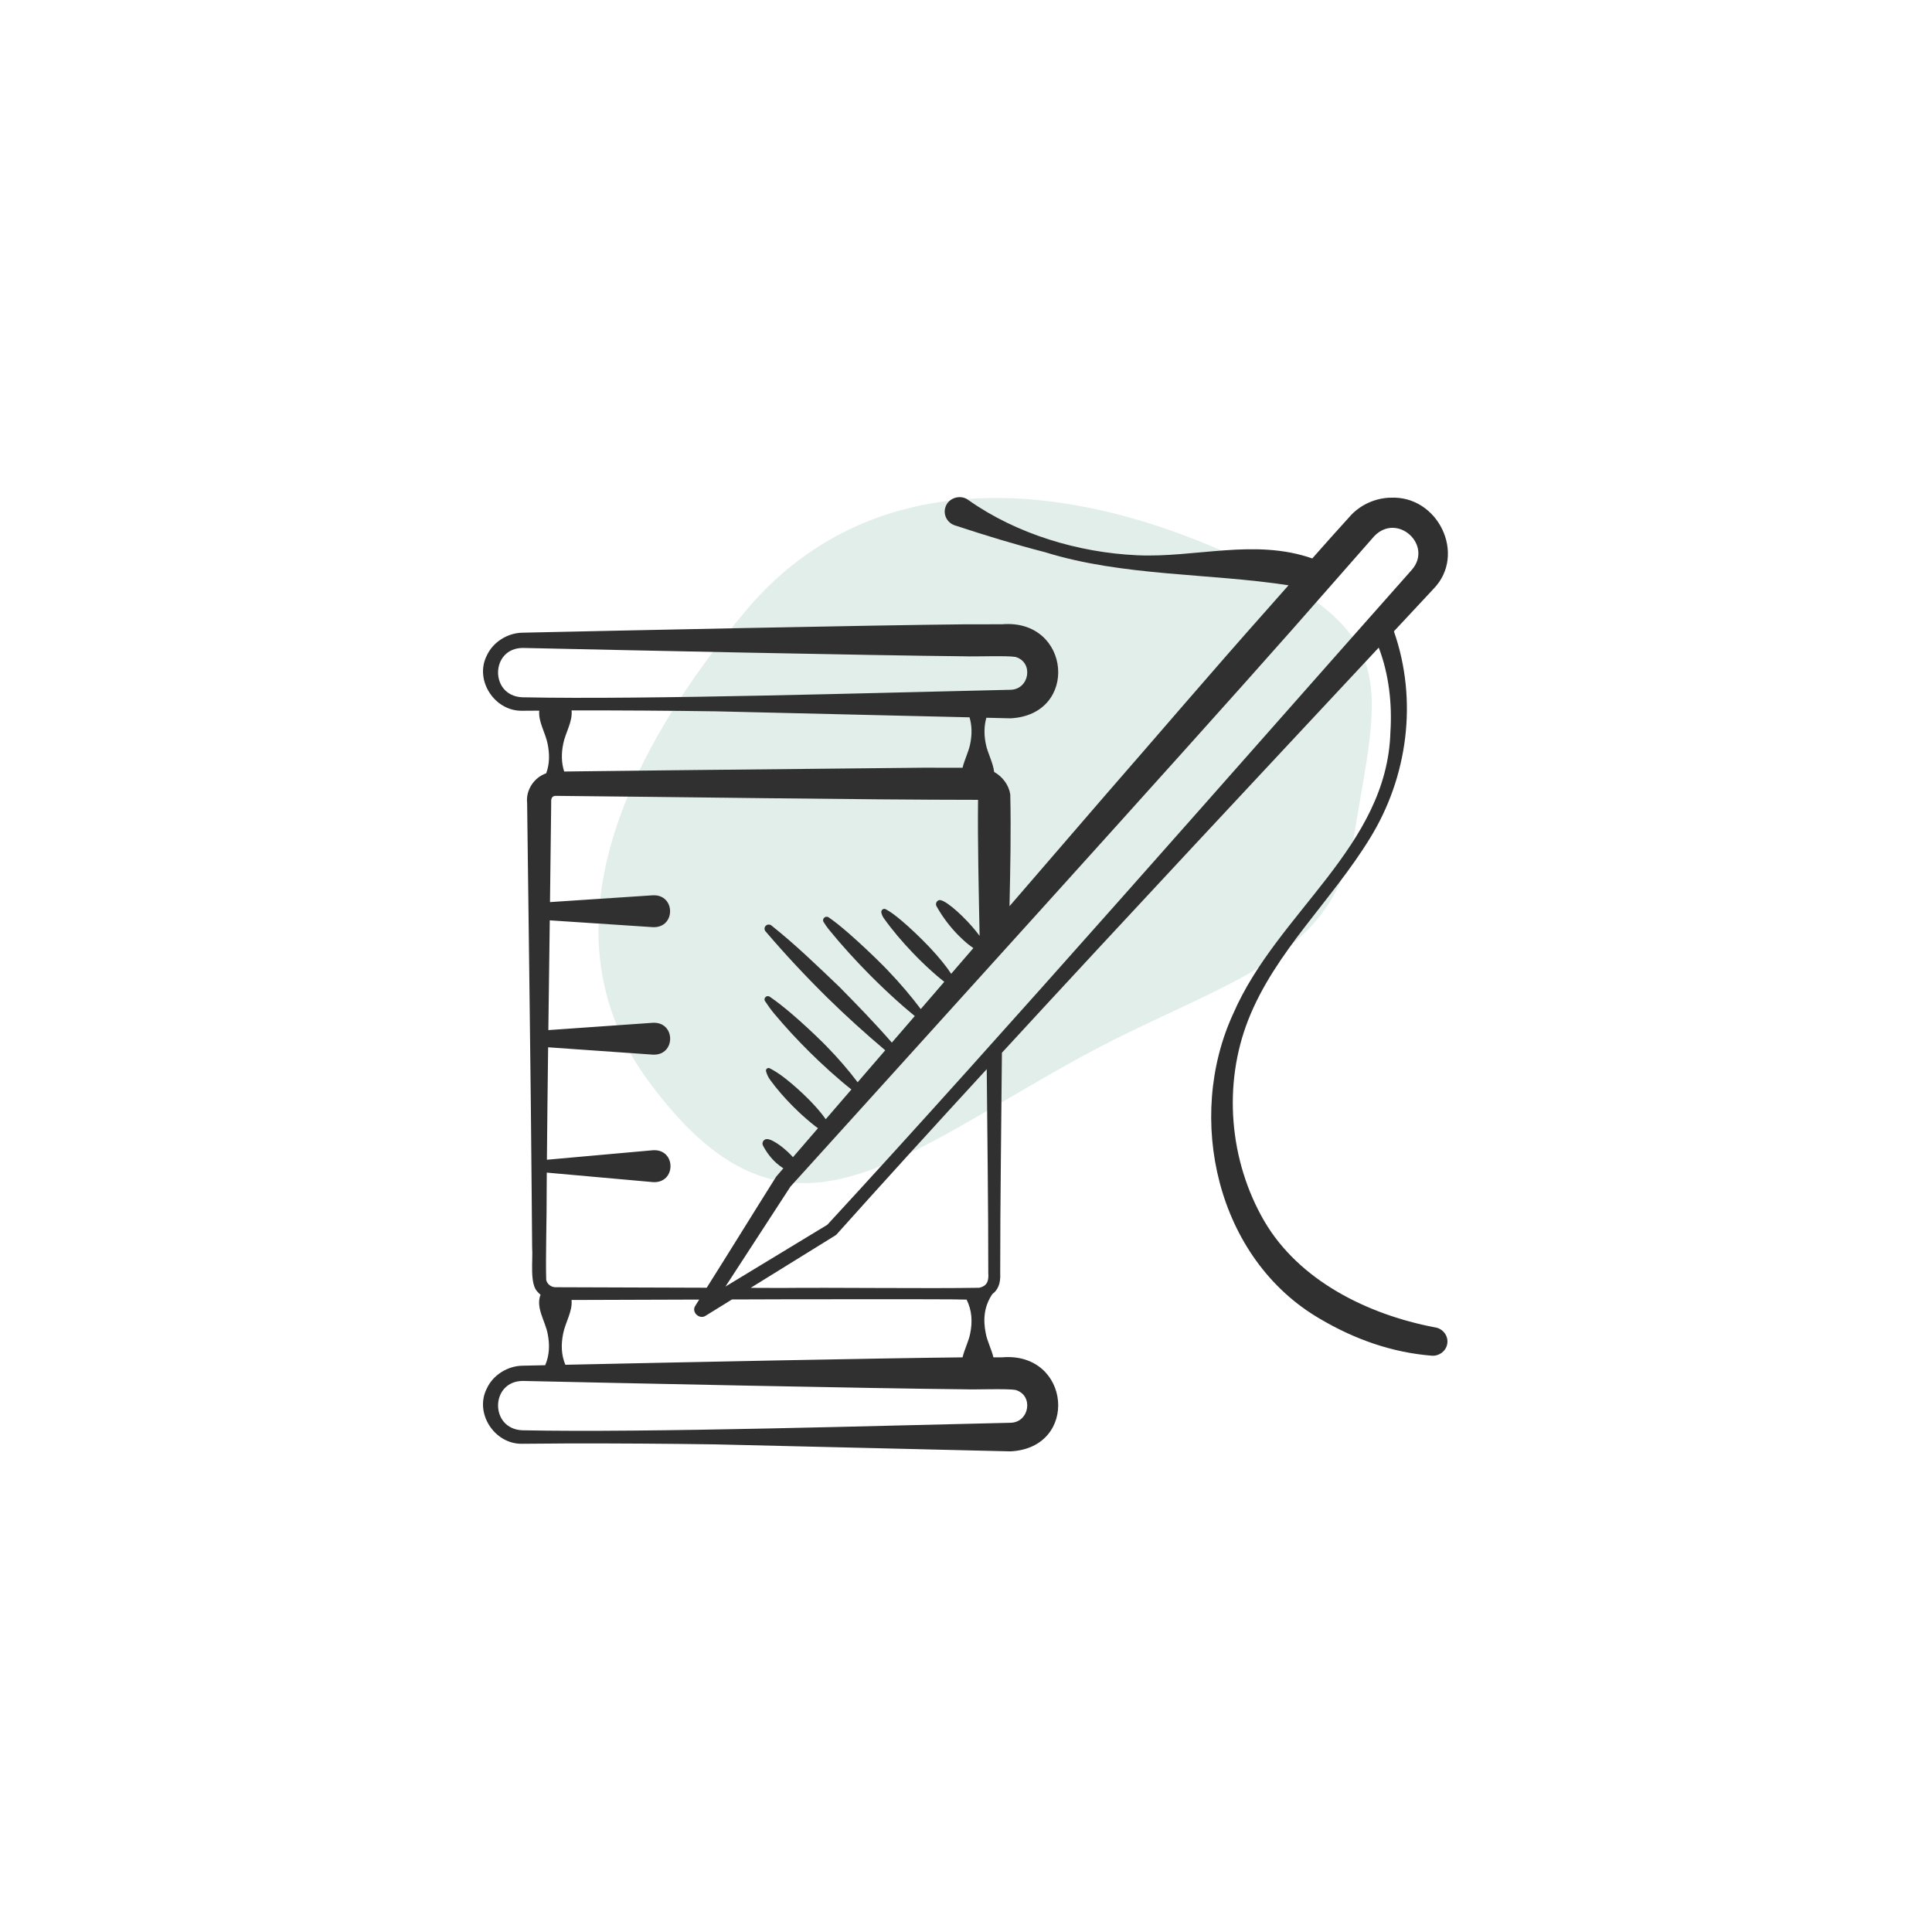
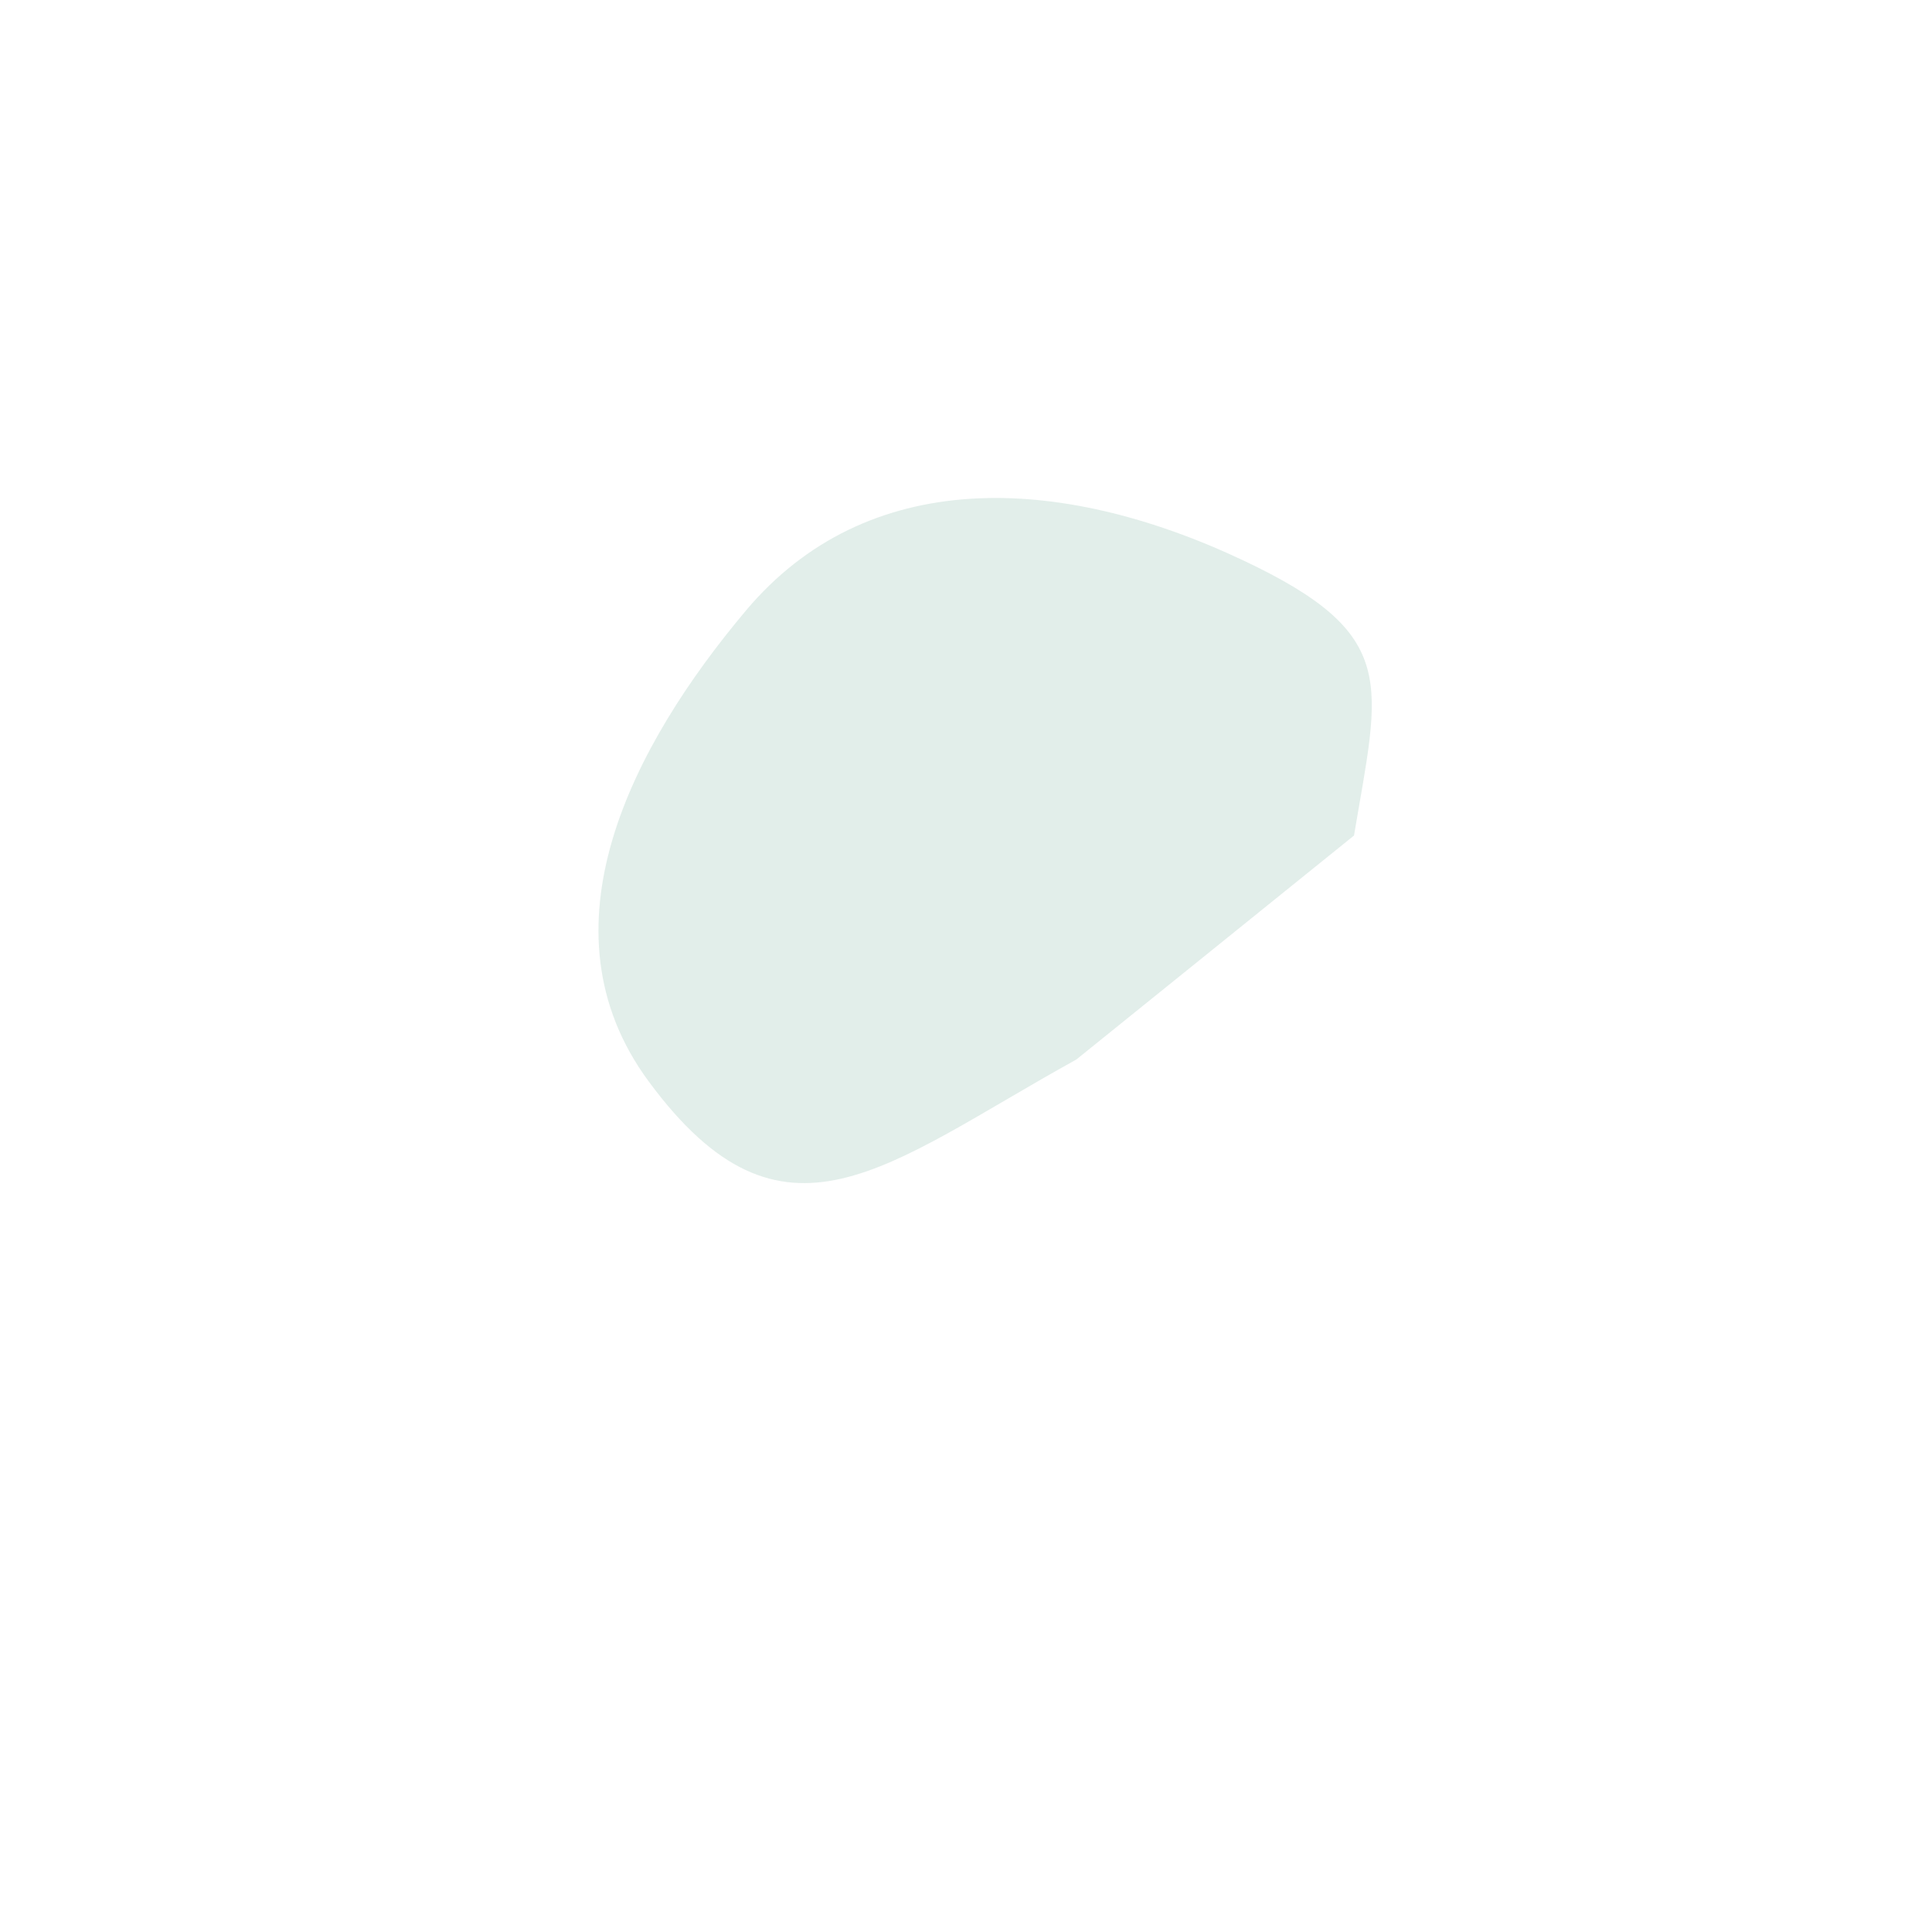
<svg xmlns="http://www.w3.org/2000/svg" fill="none" viewBox="0 0 256 256" height="256" width="256">
-   <path fill-opacity="0.3" fill="#9EC7B8" d="M142.617 140.394C117.294 154.405 103.82 167.497 85.963 143.307C71.029 123.078 83.786 98.795 98.853 80.887C114.751 61.99 139.986 62.541 164.829 74.299C185.594 84.127 182.804 90.474 179.411 110.714C176.526 127.923 161.09 130.173 142.617 140.394Z" />
-   <path fill="#303030" d="M184.214 65.945C182.284 66.002 180.393 66.826 179.049 68.223C177.285 70.158 175.579 72.077 173.884 73.996C166.256 71.325 158.365 73.935 150.672 73.574C142.852 73.221 134.708 70.755 128.361 66.291C127.334 65.462 125.682 65.93 125.282 67.18C124.939 68.185 125.49 69.273 126.516 69.611C130.623 70.96 134.452 72.134 138.443 73.16C148.787 76.38 160.178 75.928 170.736 77.554C169.822 78.589 168.914 79.623 167.988 80.662C160.635 88.922 153.465 97.341 146.196 105.671C146.196 105.673 140.771 111.961 133.765 120.077C133.868 115.141 133.978 110.179 133.866 105.261C133.67 104 132.837 102.911 131.728 102.284C131.588 101.032 130.855 99.784 130.623 98.57C130.379 97.377 130.384 96.224 130.698 95.105L133.899 95.181C143.05 94.722 141.908 81.95 132.776 82.721L127.892 82.725C115.359 82.843 82.25 83.551 69.287 83.834C67.258 83.846 65.314 85.075 64.497 86.878C62.861 90.107 65.503 94.233 69.169 94.18C69.442 94.184 70.386 94.176 71.454 94.165C71.312 95.647 72.29 97.134 72.563 98.572C72.839 99.919 72.832 101.217 72.374 102.465C70.765 103.025 69.656 104.682 69.847 106.393C70.007 119.746 70.353 144.619 70.448 157.89L70.511 165.246C70.642 166.982 70.134 170.143 71.254 171.202C71.363 171.331 71.493 171.443 71.624 171.551C70.956 173.276 72.24 175.02 72.561 176.697C72.858 178.153 72.819 179.555 72.24 180.898C71.174 180.922 70.175 180.943 69.285 180.962C67.256 180.974 65.311 182.203 64.495 184.006C62.858 187.235 65.501 191.361 69.167 191.308C69.843 191.316 74.573 191.257 75.292 191.262C81.802 191.251 88.315 191.295 94.826 191.388L133.896 192.313C143.048 191.855 141.906 179.083 132.774 179.853H131.633C131.381 178.791 130.819 177.731 130.623 176.699C130.248 174.866 130.377 173.118 131.493 171.469C132.189 170.958 132.615 170.119 132.533 168.688C132.529 158.956 132.684 149.226 132.759 139.494C149.209 121.619 167.348 102.25 182.689 85.812C184.041 89.307 184.478 93.293 184.239 96.969C183.809 112.208 169.258 120.852 163.417 134.3C157.049 148.075 161.143 166.781 174.935 174.769C179.46 177.431 184.341 179.199 189.71 179.636C190.673 179.71 191.568 179.068 191.758 178.118C191.98 177.034 191.187 176.002 190.076 175.871C181.17 174.163 172.118 169.67 167.522 161.8C162.888 153.823 162.015 143.73 165.412 135.109C168.957 126.11 176.456 119.351 181.511 111.097C186.537 102.972 187.896 92.814 184.7 83.654C186.501 81.724 188.269 79.828 189.975 77.998C194.355 73.462 190.53 65.595 184.214 65.951V65.945ZM126.035 129.032C125.419 128.075 124.461 126.906 123.376 125.736C123.257 125.609 123.139 125.48 123.018 125.356C121.877 124.167 120.66 123.006 119.499 122.02C118.711 121.35 117.978 120.791 117.36 120.476C117.229 120.409 117.076 120.419 116.962 120.497C116.817 120.597 116.751 120.755 116.777 120.89C116.826 121.135 116.927 121.414 117.11 121.669C118.271 123.299 119.572 124.815 120.95 126.257C121.164 126.481 121.381 126.703 121.599 126.923C122.409 127.738 123.251 128.523 124.123 129.277C124.448 129.558 124.788 129.822 125.122 130.094C124.08 131.302 123.04 132.507 122.006 133.707C120.847 132.159 119.318 130.328 117.601 128.544C117.444 128.38 117.287 128.215 117.128 128.054C115.626 126.545 114.063 125.073 112.508 123.709C111.582 122.902 110.677 122.155 109.803 121.555C109.637 121.441 109.415 121.445 109.254 121.566C109.062 121.709 109.008 121.963 109.118 122.146C109.316 122.476 109.547 122.82 109.818 123.151C111.55 125.282 113.397 127.309 115.329 129.254C115.629 129.556 115.932 129.855 116.236 130.153C117.365 131.255 118.523 132.328 119.714 133.369C120.205 133.798 120.714 134.209 121.213 134.63L118.174 138.151C115.945 135.592 113.585 133.164 111.207 130.751C108.289 127.968 105.396 125.157 102.215 122.63C102.015 122.472 101.722 122.465 101.513 122.63C101.274 122.82 101.235 123.164 101.429 123.399C104.052 126.469 106.803 129.418 109.678 132.246C112.12 134.649 114.675 136.944 117.296 139.169C116.031 140.632 114.81 142.049 113.641 143.405C112.499 141.889 111.074 140.219 109.486 138.601C109.333 138.445 109.18 138.287 109.025 138.135C107.681 136.811 106.286 135.518 104.877 134.311C103.91 133.481 102.937 132.721 101.996 132.068C101.845 131.965 101.634 131.965 101.481 132.079C101.298 132.216 101.248 132.459 101.36 132.632C101.711 133.173 102.108 133.736 102.564 134.285C104.046 136.065 105.62 137.761 107.259 139.389C107.658 139.784 108.063 140.176 108.47 140.563C109.499 141.54 110.557 142.488 111.644 143.409C112.028 143.734 112.426 144.045 112.816 144.361C111.601 145.768 110.464 147.087 109.413 148.303C108.894 147.55 108.173 146.714 107.371 145.888C107.264 145.778 107.158 145.668 107.048 145.561C106.103 144.625 105.093 143.717 104.1 142.934C103.346 142.341 102.609 141.857 101.981 141.549C101.879 141.498 101.75 141.507 101.653 141.572C101.526 141.657 101.47 141.798 101.498 141.91C101.586 142.26 101.748 142.676 102.03 143.065C102.941 144.321 103.964 145.483 105.05 146.576C105.312 146.842 105.582 147.104 105.855 147.36C106.546 148.01 107.266 148.631 108.013 149.22C108.134 149.315 108.263 149.401 108.386 149.494C107.076 151.012 105.961 152.305 105.071 153.335C104.996 153.251 104.927 153.168 104.845 153.084C104.259 152.472 103.548 151.876 102.911 151.469C102.273 151.061 101.709 150.839 101.412 150.974C101.102 151.101 100.953 151.45 101.082 151.754C101.537 152.645 102.121 153.417 102.823 154.066C103.122 154.34 103.454 154.581 103.796 154.811C103.195 155.508 102.849 155.909 102.851 155.909C99.764 160.806 96.736 165.74 93.644 170.632C84.753 170.603 73.588 170.565 73.588 170.565C73.024 170.558 72.505 170.151 72.378 169.617C72.279 166.954 72.462 160.609 72.436 157.887C72.44 157.091 72.447 156.249 72.453 155.377C75.796 155.677 86.521 156.635 86.521 156.635C89.623 156.821 89.614 152.224 86.521 152.412L72.468 153.671C72.505 149.281 72.563 144.148 72.63 138.772C76.162 139.019 86.521 139.746 86.521 139.746C89.562 139.877 89.554 135.39 86.521 135.523L72.658 136.494C72.718 131.631 72.785 126.659 72.847 121.95C76.586 122.197 86.521 122.854 86.521 122.854C89.549 122.974 89.543 118.508 86.521 118.631L72.877 119.532C72.942 114.611 72.998 110.062 73.037 106.393C73.002 105.932 73.063 105.495 73.582 105.455C88.821 105.588 114.255 105.975 129.595 105.983C129.533 111.629 129.69 118.088 129.802 124.007C129.516 123.616 129.193 123.211 128.833 122.799C127.991 121.836 127.011 120.877 126.171 120.202C125.331 119.526 124.631 119.131 124.351 119.302C124.063 119.44 123.944 119.779 124.082 120.06C124.801 121.342 125.654 122.512 126.638 123.565C127.129 124.093 127.655 124.589 128.211 125.058C128.452 125.261 128.721 125.436 128.975 125.628C128.004 126.754 127.022 127.89 126.035 129.032ZM128.557 98.567C128.359 99.602 127.795 100.664 127.545 101.731L122.299 101.726L92.285 102.03L77.278 102.199L74.755 102.231C74.379 101.053 74.37 99.832 74.629 98.567C74.904 97.121 75.895 95.624 75.736 94.131C82.1 94.123 88.464 94.165 94.83 94.254L128.471 95.05C128.801 96.184 128.805 97.353 128.557 98.567ZM69.208 92.394C64.861 92.214 64.967 85.861 69.285 85.856C82.097 86.137 115.502 86.849 127.89 86.965C129.089 87.02 133.464 86.853 134.549 87.045C137.004 87.742 136.416 91.355 133.896 91.399C117.141 91.766 85.584 92.738 69.208 92.394ZM74.624 176.692C74.9 175.246 75.891 173.747 75.731 172.254C77.997 172.246 84.813 172.224 92.649 172.199C92.476 172.467 92.313 172.742 92.14 173.01C91.559 173.844 92.662 174.893 93.497 174.346L96.988 172.186L103.587 172.165C108.48 172.159 121.381 172.14 126.098 172.17C126.737 172.176 127.414 172.203 128.081 172.205C128.792 173.635 128.874 175.132 128.555 176.697C128.357 177.731 127.793 178.791 127.543 179.857C116.361 179.969 89.944 180.516 74.913 180.839C74.357 179.513 74.329 178.132 74.624 176.697V176.692ZM134.549 184.171C137.004 184.868 136.416 188.481 133.896 188.525C117.141 188.892 85.584 189.864 69.208 189.52C64.861 189.34 64.967 182.987 69.285 182.982C82.097 183.263 115.502 183.975 127.89 184.091C129.089 184.146 133.464 183.979 134.549 184.171ZM130.952 168.681C131.043 169.803 130.739 170.417 129.755 170.637C123.012 170.757 110.438 170.586 103.587 170.662C103.587 170.662 100.443 170.651 99.467 170.647L110.677 163.707C110.748 163.664 110.813 163.61 110.871 163.546C116.88 156.83 123.638 149.408 130.748 141.669C130.825 150.673 130.957 159.678 130.952 168.681ZM187.097 75.476C164.44 101.027 132.497 137.51 109.626 162.288C108.87 162.746 100.955 167.548 96.127 170.476C99.332 165.546 104.733 157.239 104.733 157.239C119.428 140.981 156.741 99.832 171.212 83.434L182.114 71.023C185.181 67.888 189.878 72.231 187.097 75.476Z" />
+   <path fill-opacity="0.3" fill="#9EC7B8" d="M142.617 140.394C117.294 154.405 103.82 167.497 85.963 143.307C71.029 123.078 83.786 98.795 98.853 80.887C114.751 61.99 139.986 62.541 164.829 74.299C185.594 84.127 182.804 90.474 179.411 110.714Z" />
</svg>